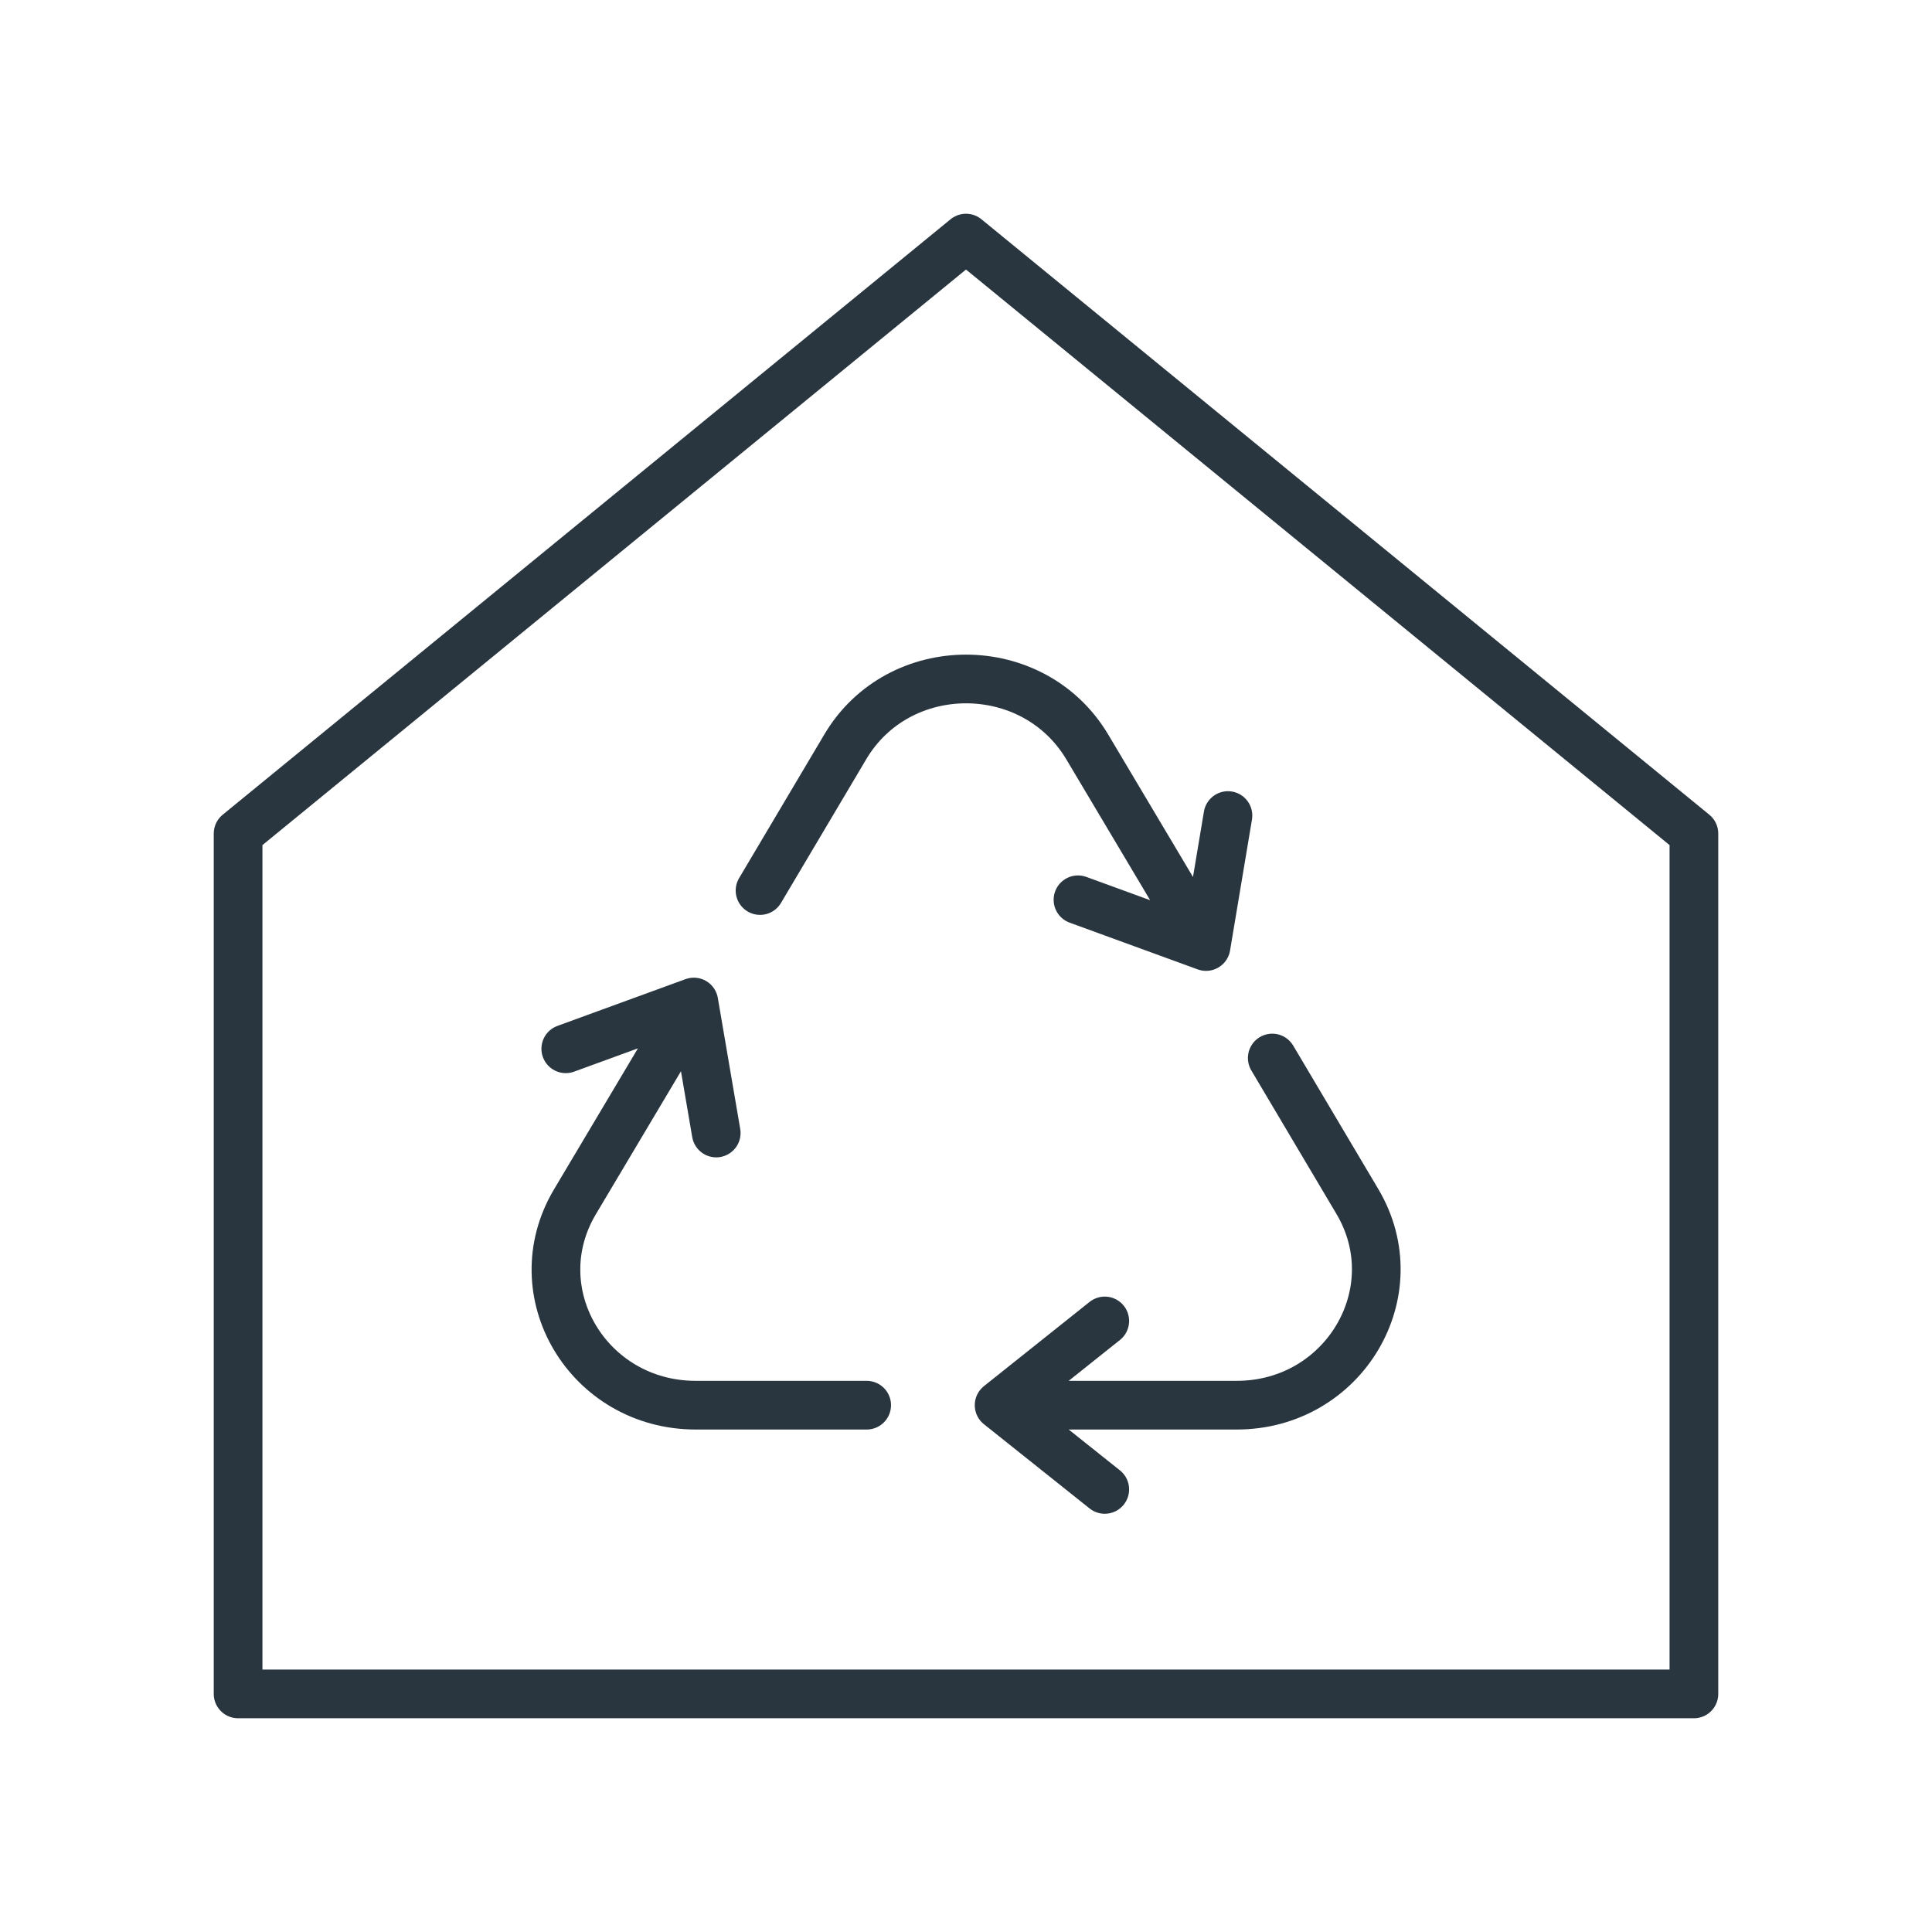
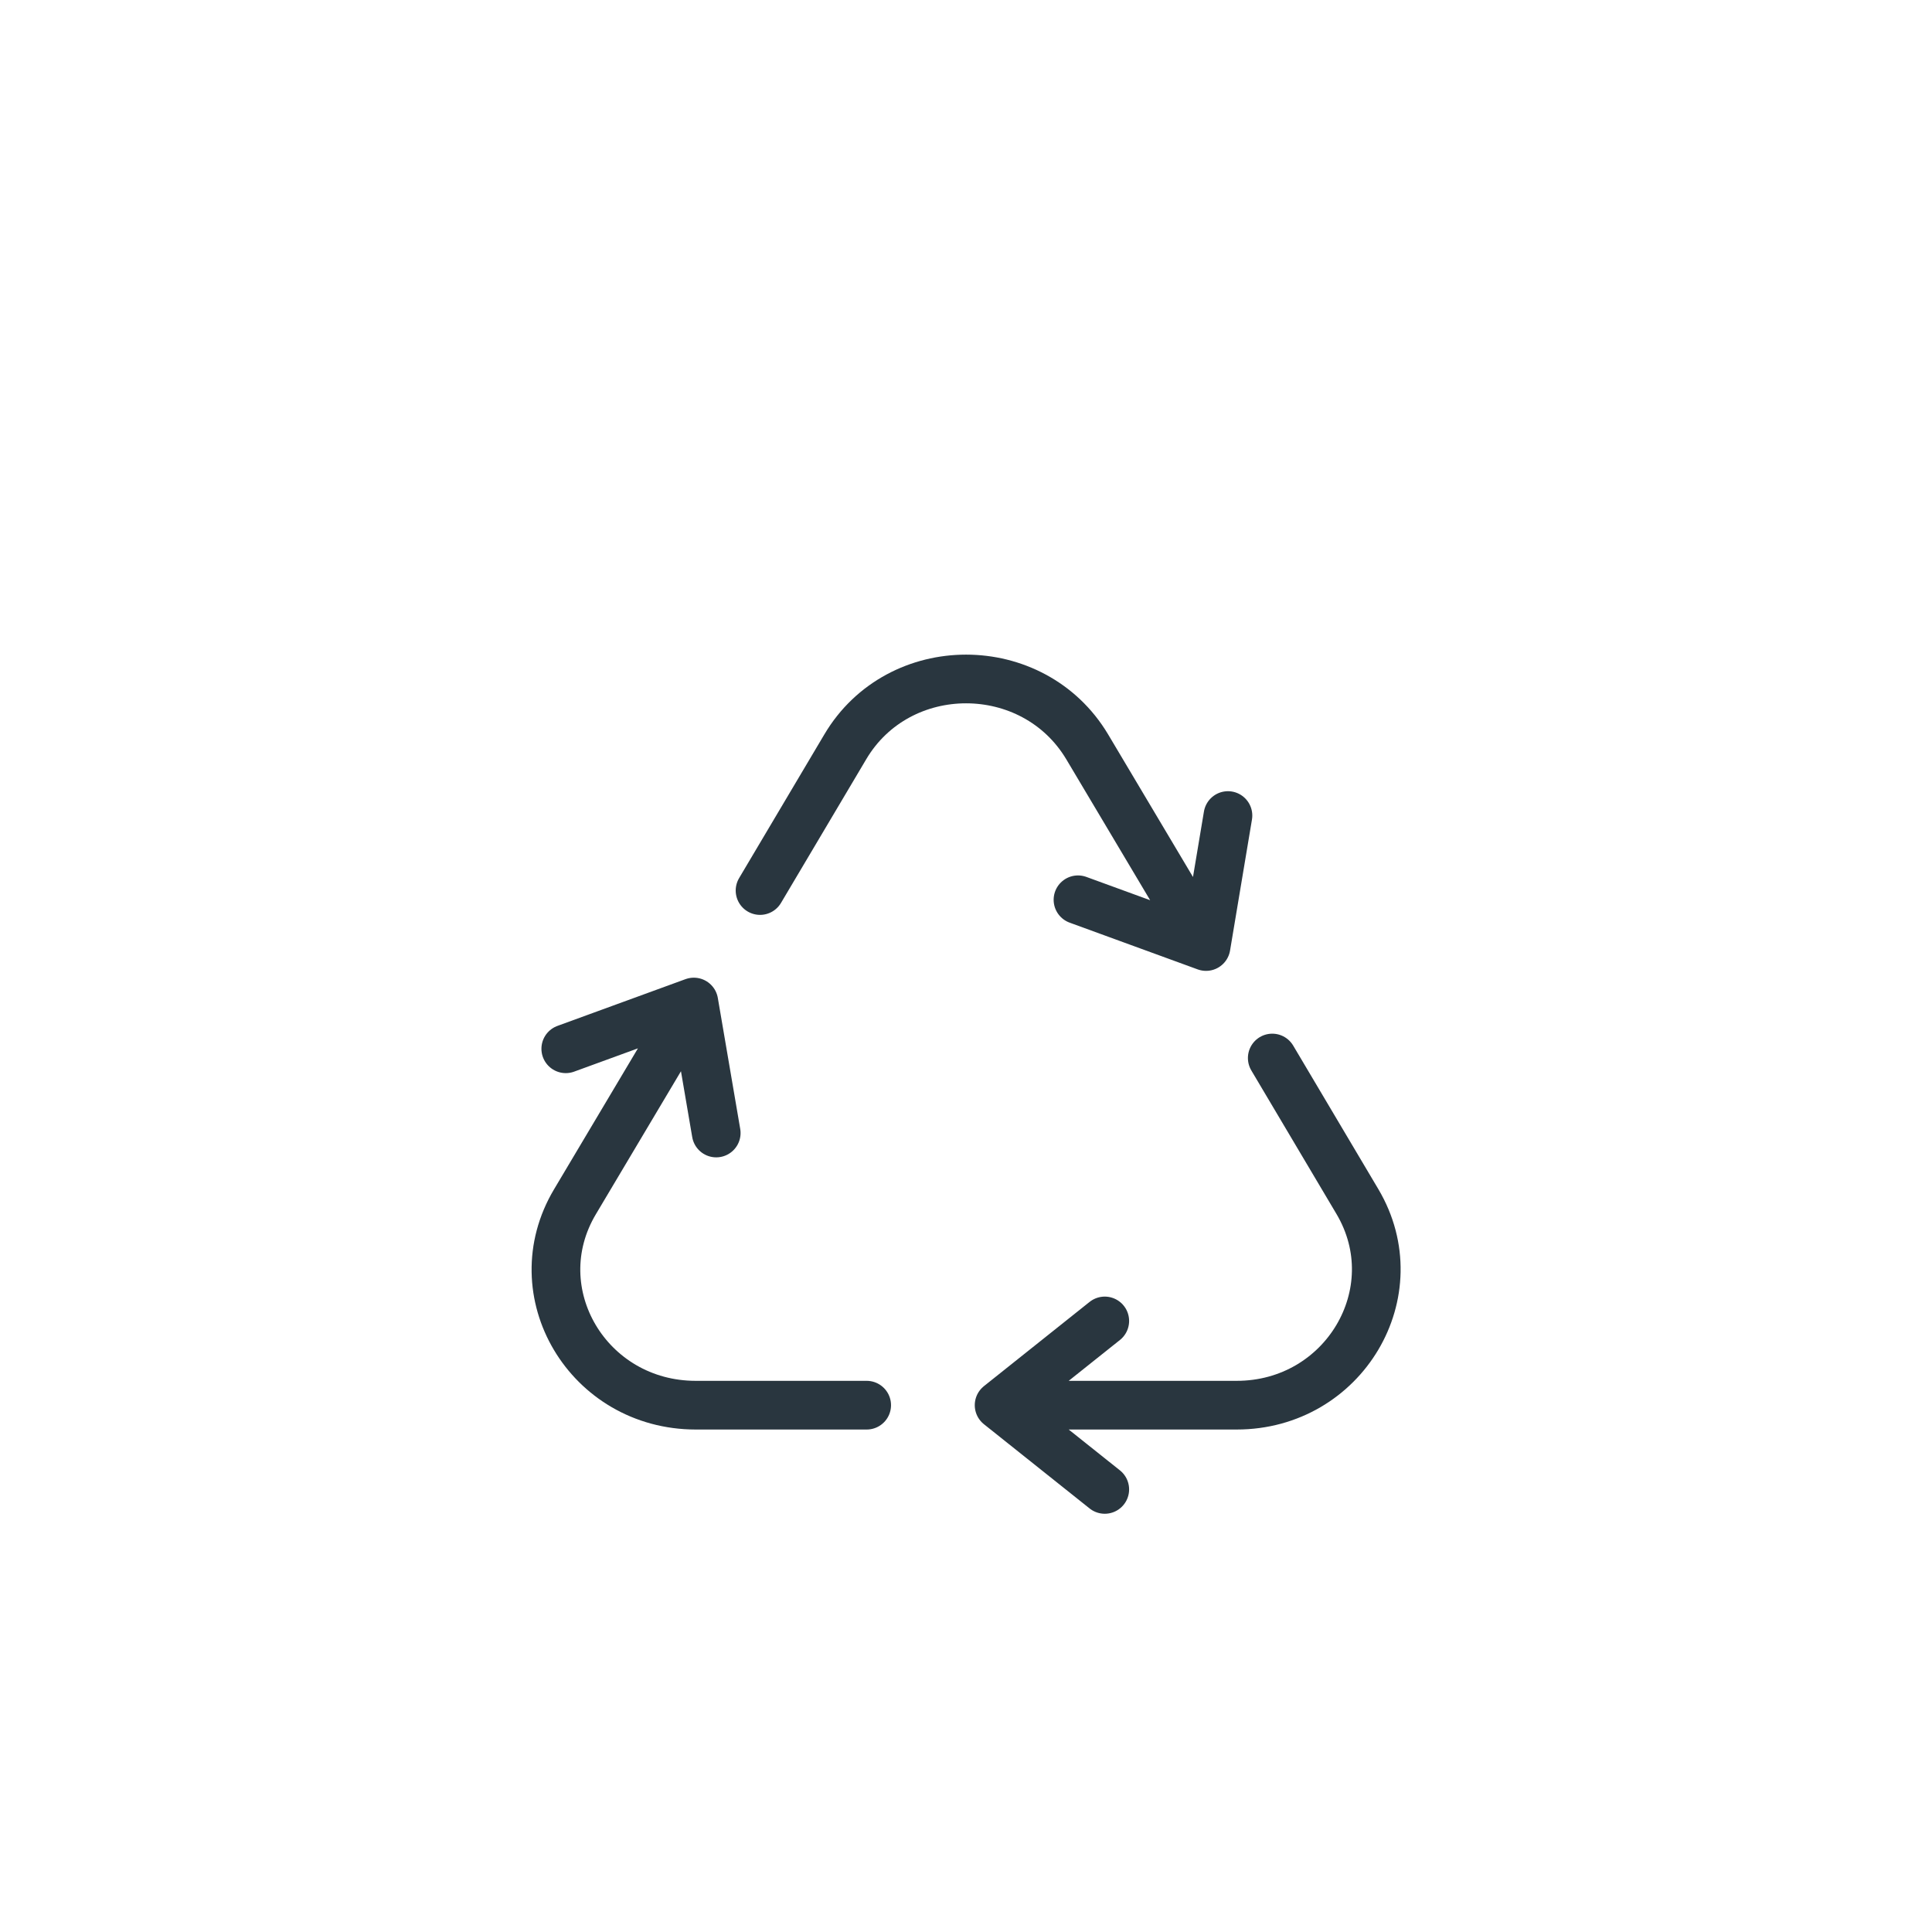
<svg xmlns="http://www.w3.org/2000/svg" id="Ebene_2" viewBox="0 0 39.68 39.68">
  <defs>
    <style>.cls-1,.cls-2{fill:none;}.cls-2{stroke:#29363f;stroke-linecap:round;stroke-linejoin:round;}</style>
  </defs>
  <g id="Ebene_1-2">
    <rect class="cls-1" width="39.68" height="39.68" />
-     <polygon class="cls-2" points="34.79 34.79 4.89 34.79 4.89 17.12 19.84 4.89 34.79 17.12 34.79 34.79" />
    <path class="cls-2" d="M17.8,28.86h-3.51c-2.21,0-3.59-2.32-2.48-4.18l2.44-4.1m-2.63,.96l2.63-.96,.46,2.69m.9-4.98l1.75-2.95c1.1-1.86,3.86-1.86,4.97,0l2.44,4.1m.45-2.69l-.45,2.69-2.63-.96m3.99,3.25l1.75,2.95c1.1,1.86-.28,4.18-2.48,4.18h-4.88m2.17,1.73l-2.17-1.73,2.17-1.73" />
  </g>
</svg>